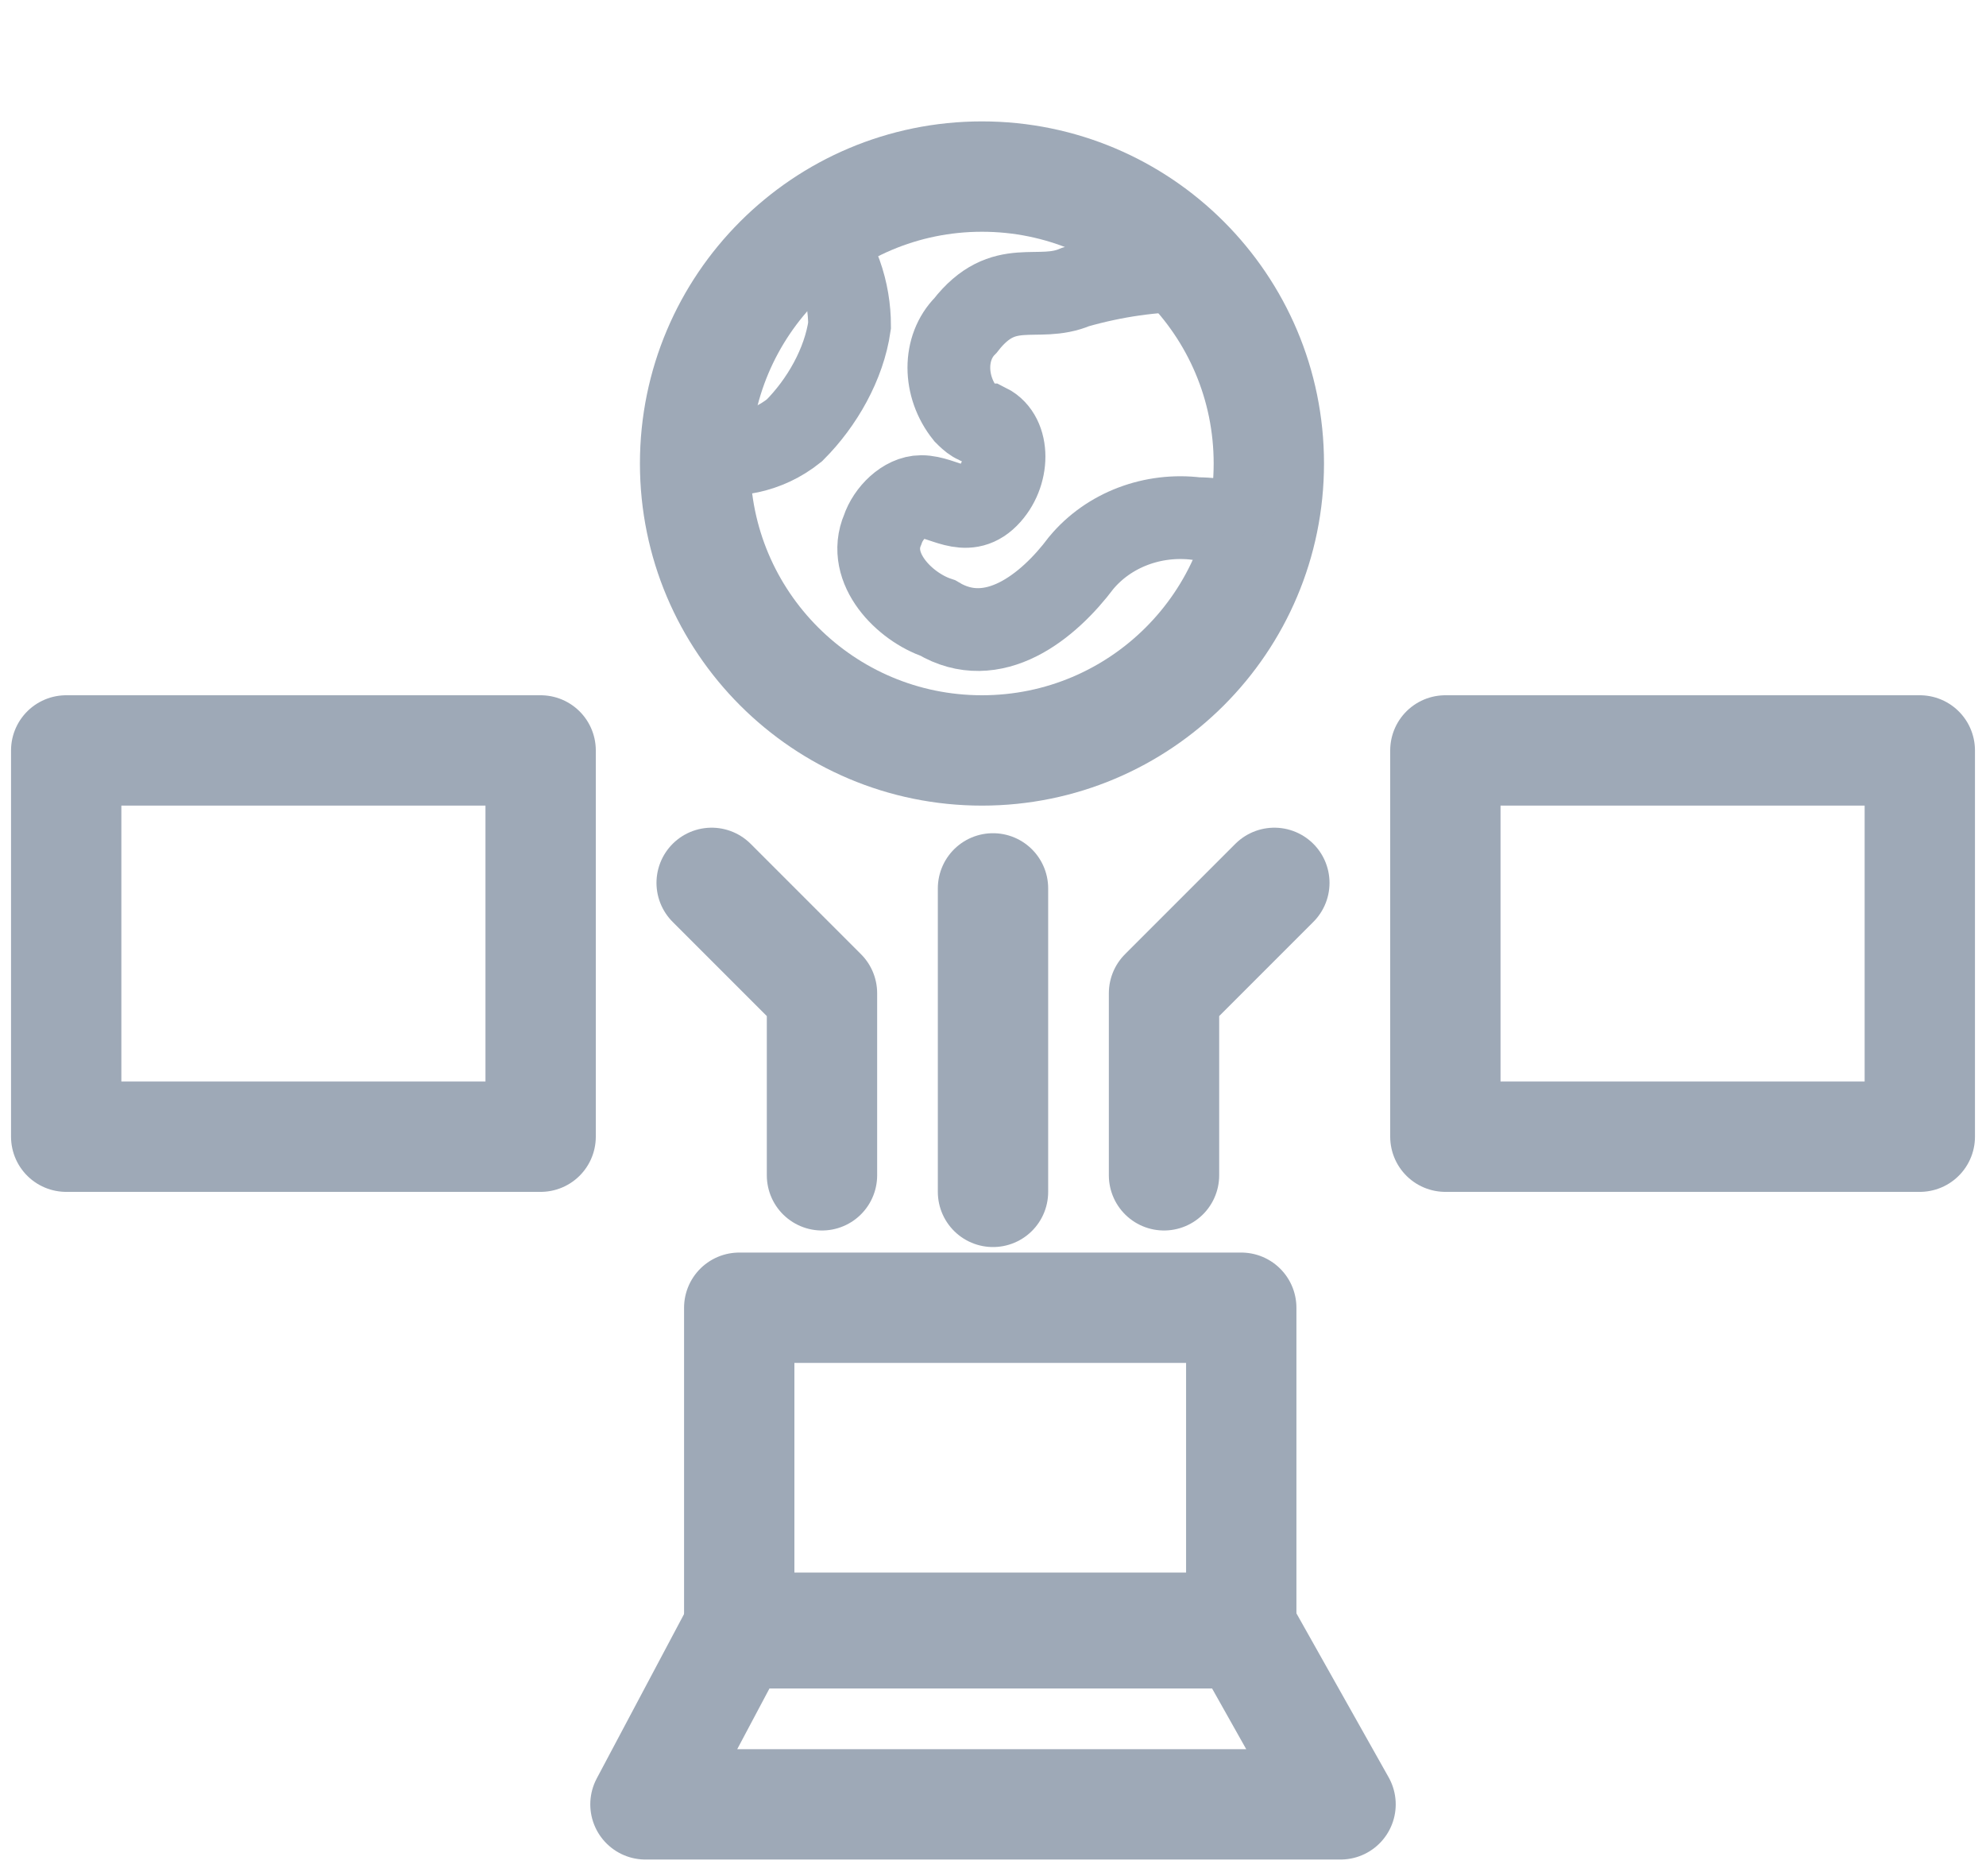
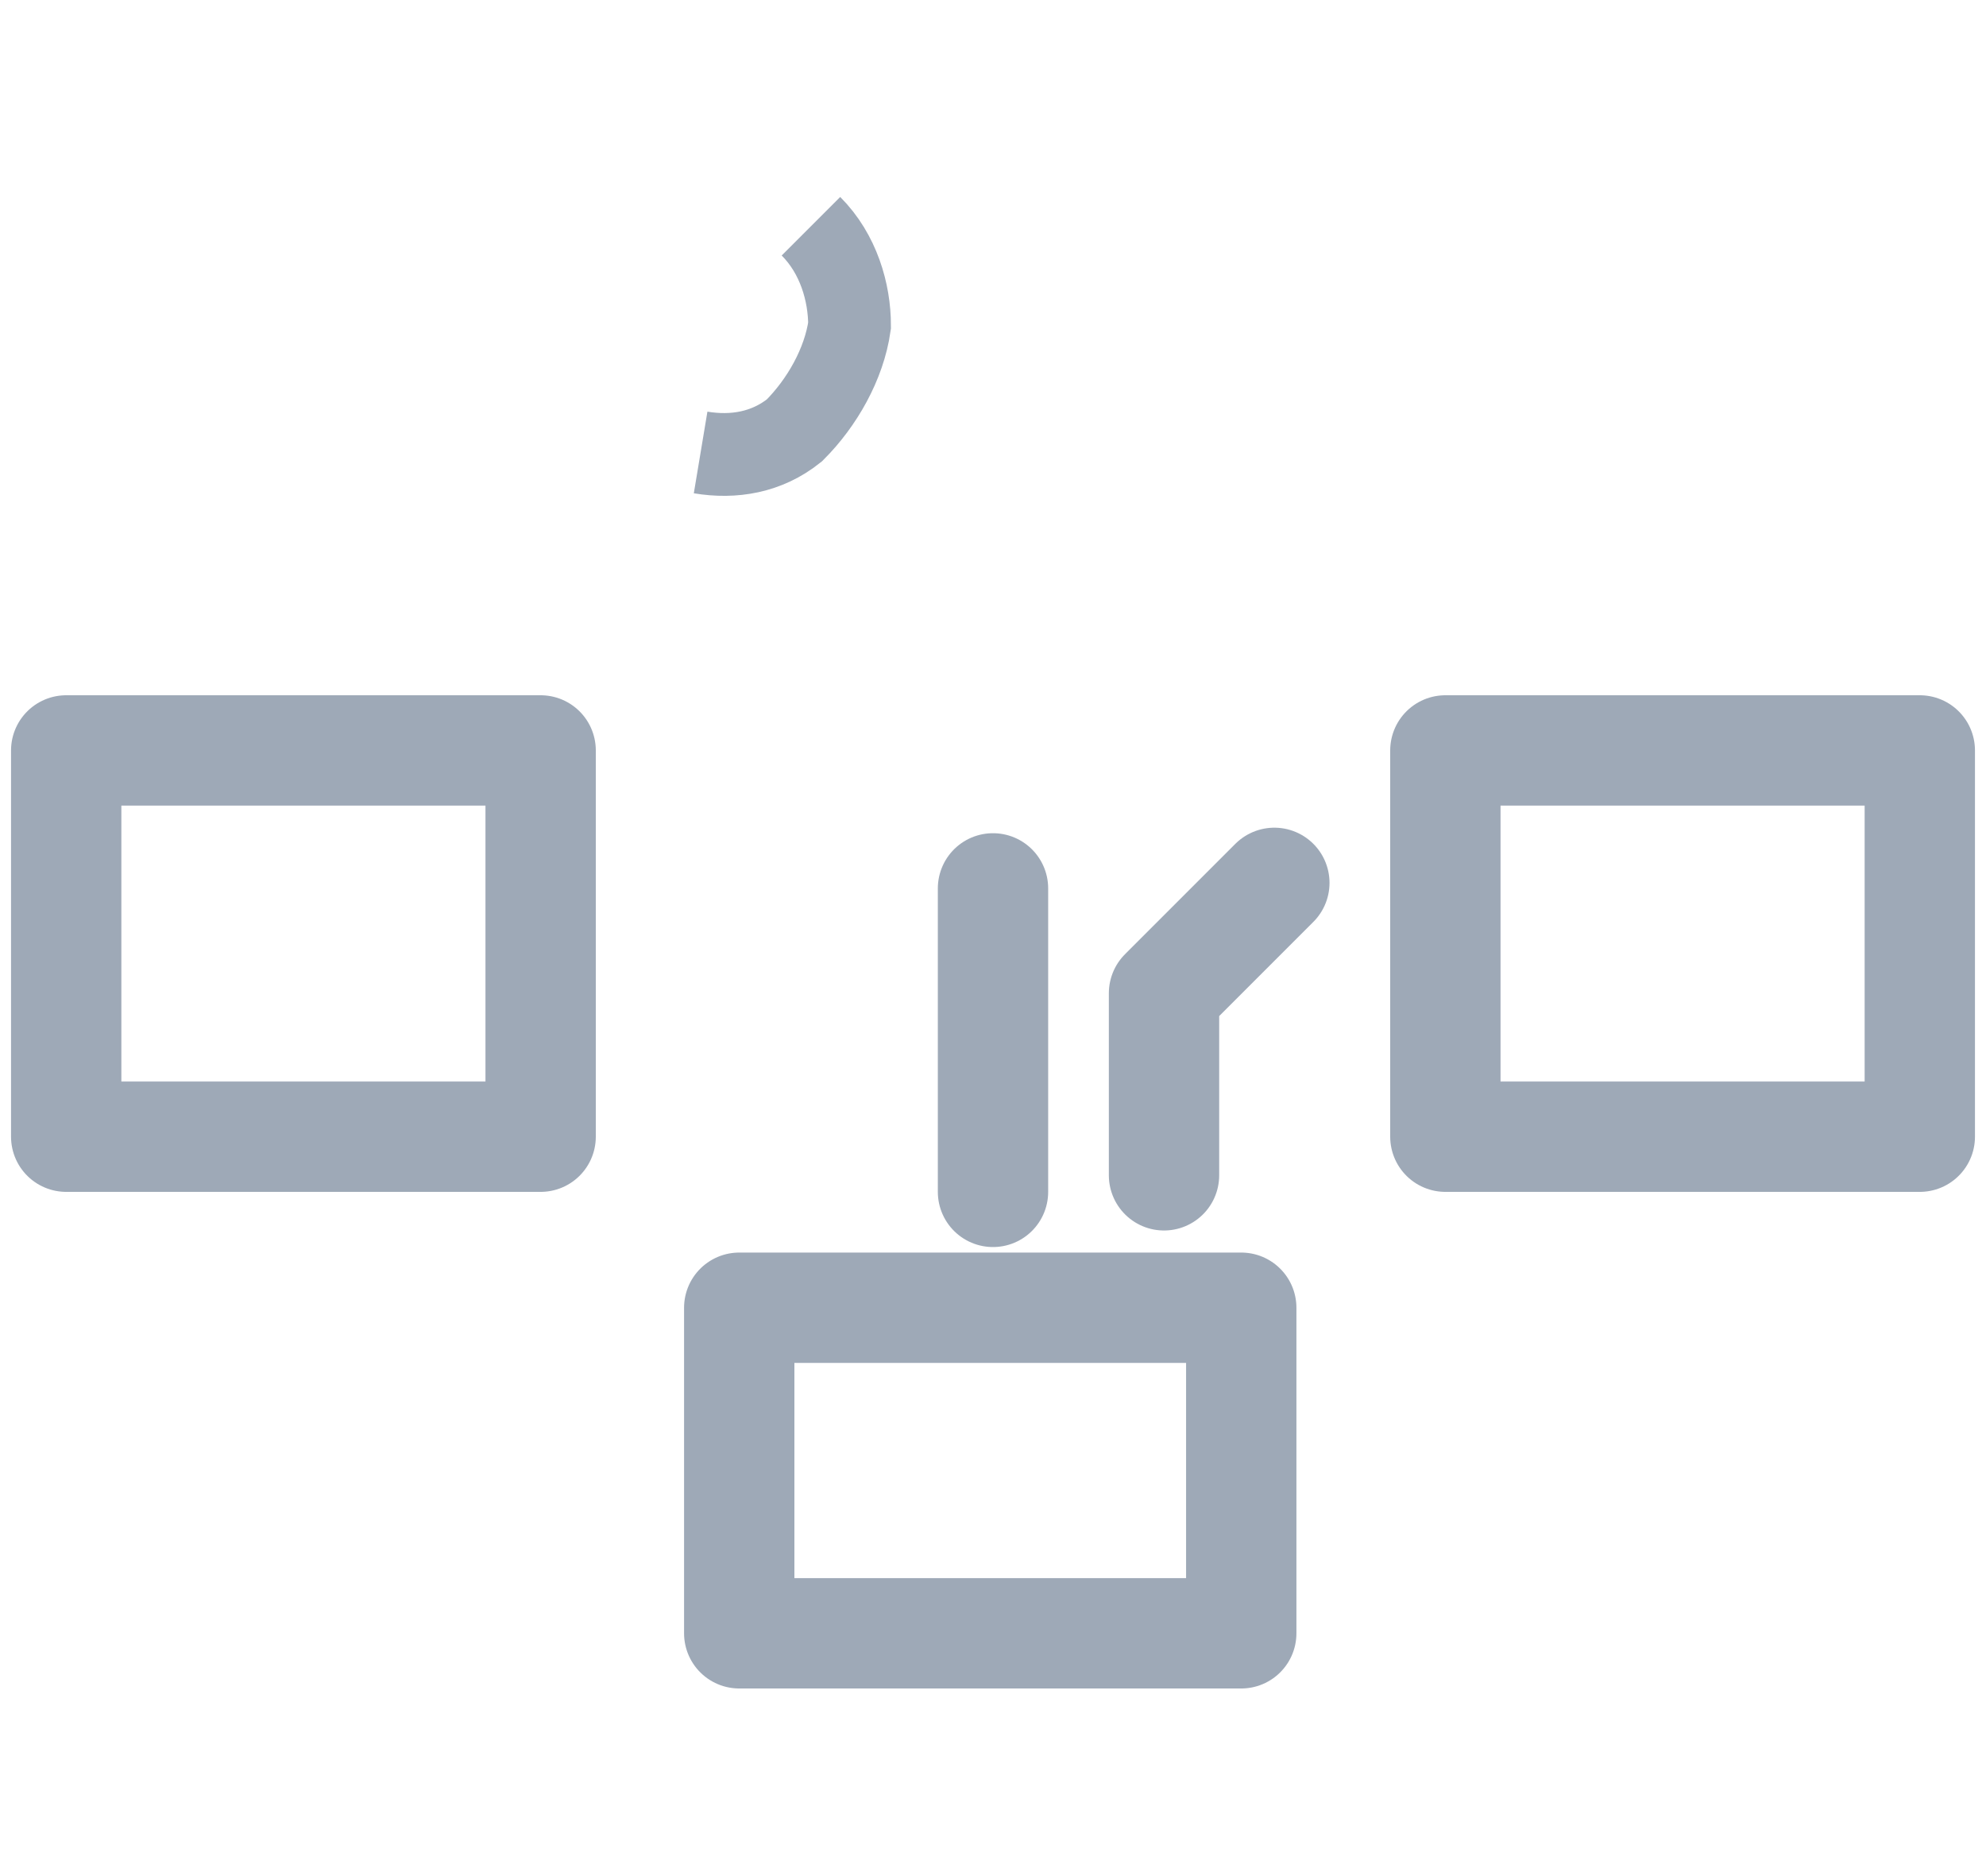
<svg xmlns="http://www.w3.org/2000/svg" version="1.1" id="bbba9fd0-fdba-4b23-834d-3b294e2dbe5d" x="0px" y="0px" viewBox="0 0 36 34" style="enable-background:new 0 0 36 34;" xml:space="preserve">
  <style type="text/css">
	.st0{fill:none;stroke:#9EA9B7;stroke-width:2;stroke-linecap:round;stroke-linejoin:round;}
	.st1{fill:none;stroke:#9EA9B7;stroke-width:2;stroke-miterlimit:10;}
	.st2{fill:none;stroke:#9EA9B7;stroke-width:1.5;stroke-miterlimit:10;}
</style>
  <title>icon</title>
  <g id="b9fb9660-fac0-48e9-8c03-4dd5eb3548c0">
    <rect id="b81e6db8-12e7-4516-b590-17c3dcde63e4" x="13.4" y="23.7" class="st0" width="9.1" height="5.9" />
-     <path id="b66e80c8-1e06-4903-867c-9002f2f87254" class="st0" d="M24.3,32.7H11.7l1.7-3.2h9.1L24.3,32.7z" />
    <rect id="adfee38c-c455-488d-bcfb-6ddaf6c80aac" x="1.2" y="13.6" class="st0" width="8.6" height="7" />
-     <circle id="b0bd585d-cba9-4aec-b5df-07f538946a77" class="st1" cx="17.8" cy="8.4" r="5.2" />
    <path id="a4c6255f-3f55-4b18-85f8-89280e378f9f" class="st2" d="M14.7,4.1c0.5,0.5,0.7,1.2,0.7,1.8c-0.1,0.7-0.5,1.4-1,1.9   c-0.5,0.4-1.1,0.5-1.7,0.4" />
-     <path id="b0464f39-96d7-4095-9242-65055931f3db" class="st2" d="M21.6,4.9c-0.7,0-1.4,0.1-2.1,0.3c-0.7,0.3-1.3-0.2-2,0.7   c-0.4,0.4-0.4,1.1,0,1.6c0.1,0.1,0.2,0.2,0.4,0.2c0.4,0.2,0.4,0.9,0,1.3S17.1,9,16.7,9c-0.3,0-0.6,0.3-0.7,0.6   c-0.3,0.7,0.4,1.4,1,1.6c1,0.6,2-0.2,2.6-1c0.5-0.6,1.3-0.9,2.1-0.8c0.4,0,0.8,0.1,1.2,0.3" />
    <line id="f3c1ace8-d852-4403-9395-e65fc91a489b" class="st0" x1="18" y1="21.6" x2="18" y2="16.1" />
-     <path id="b8279ca6-5d87-4176-bcef-086c1b49ec20" class="st0" d="M12.9,16l2,2v3.3" />
    <rect id="a8e816f6-b272-49d8-9e66-bb14a0d627dd" x="26.2" y="13.6" class="st0" width="8.6" height="7" />
    <path id="bbd73667-566e-47dd-b1d2-508c1105eef8" class="st0" d="M23.1,16l-2,2v3.3" />
  </g>
</svg>